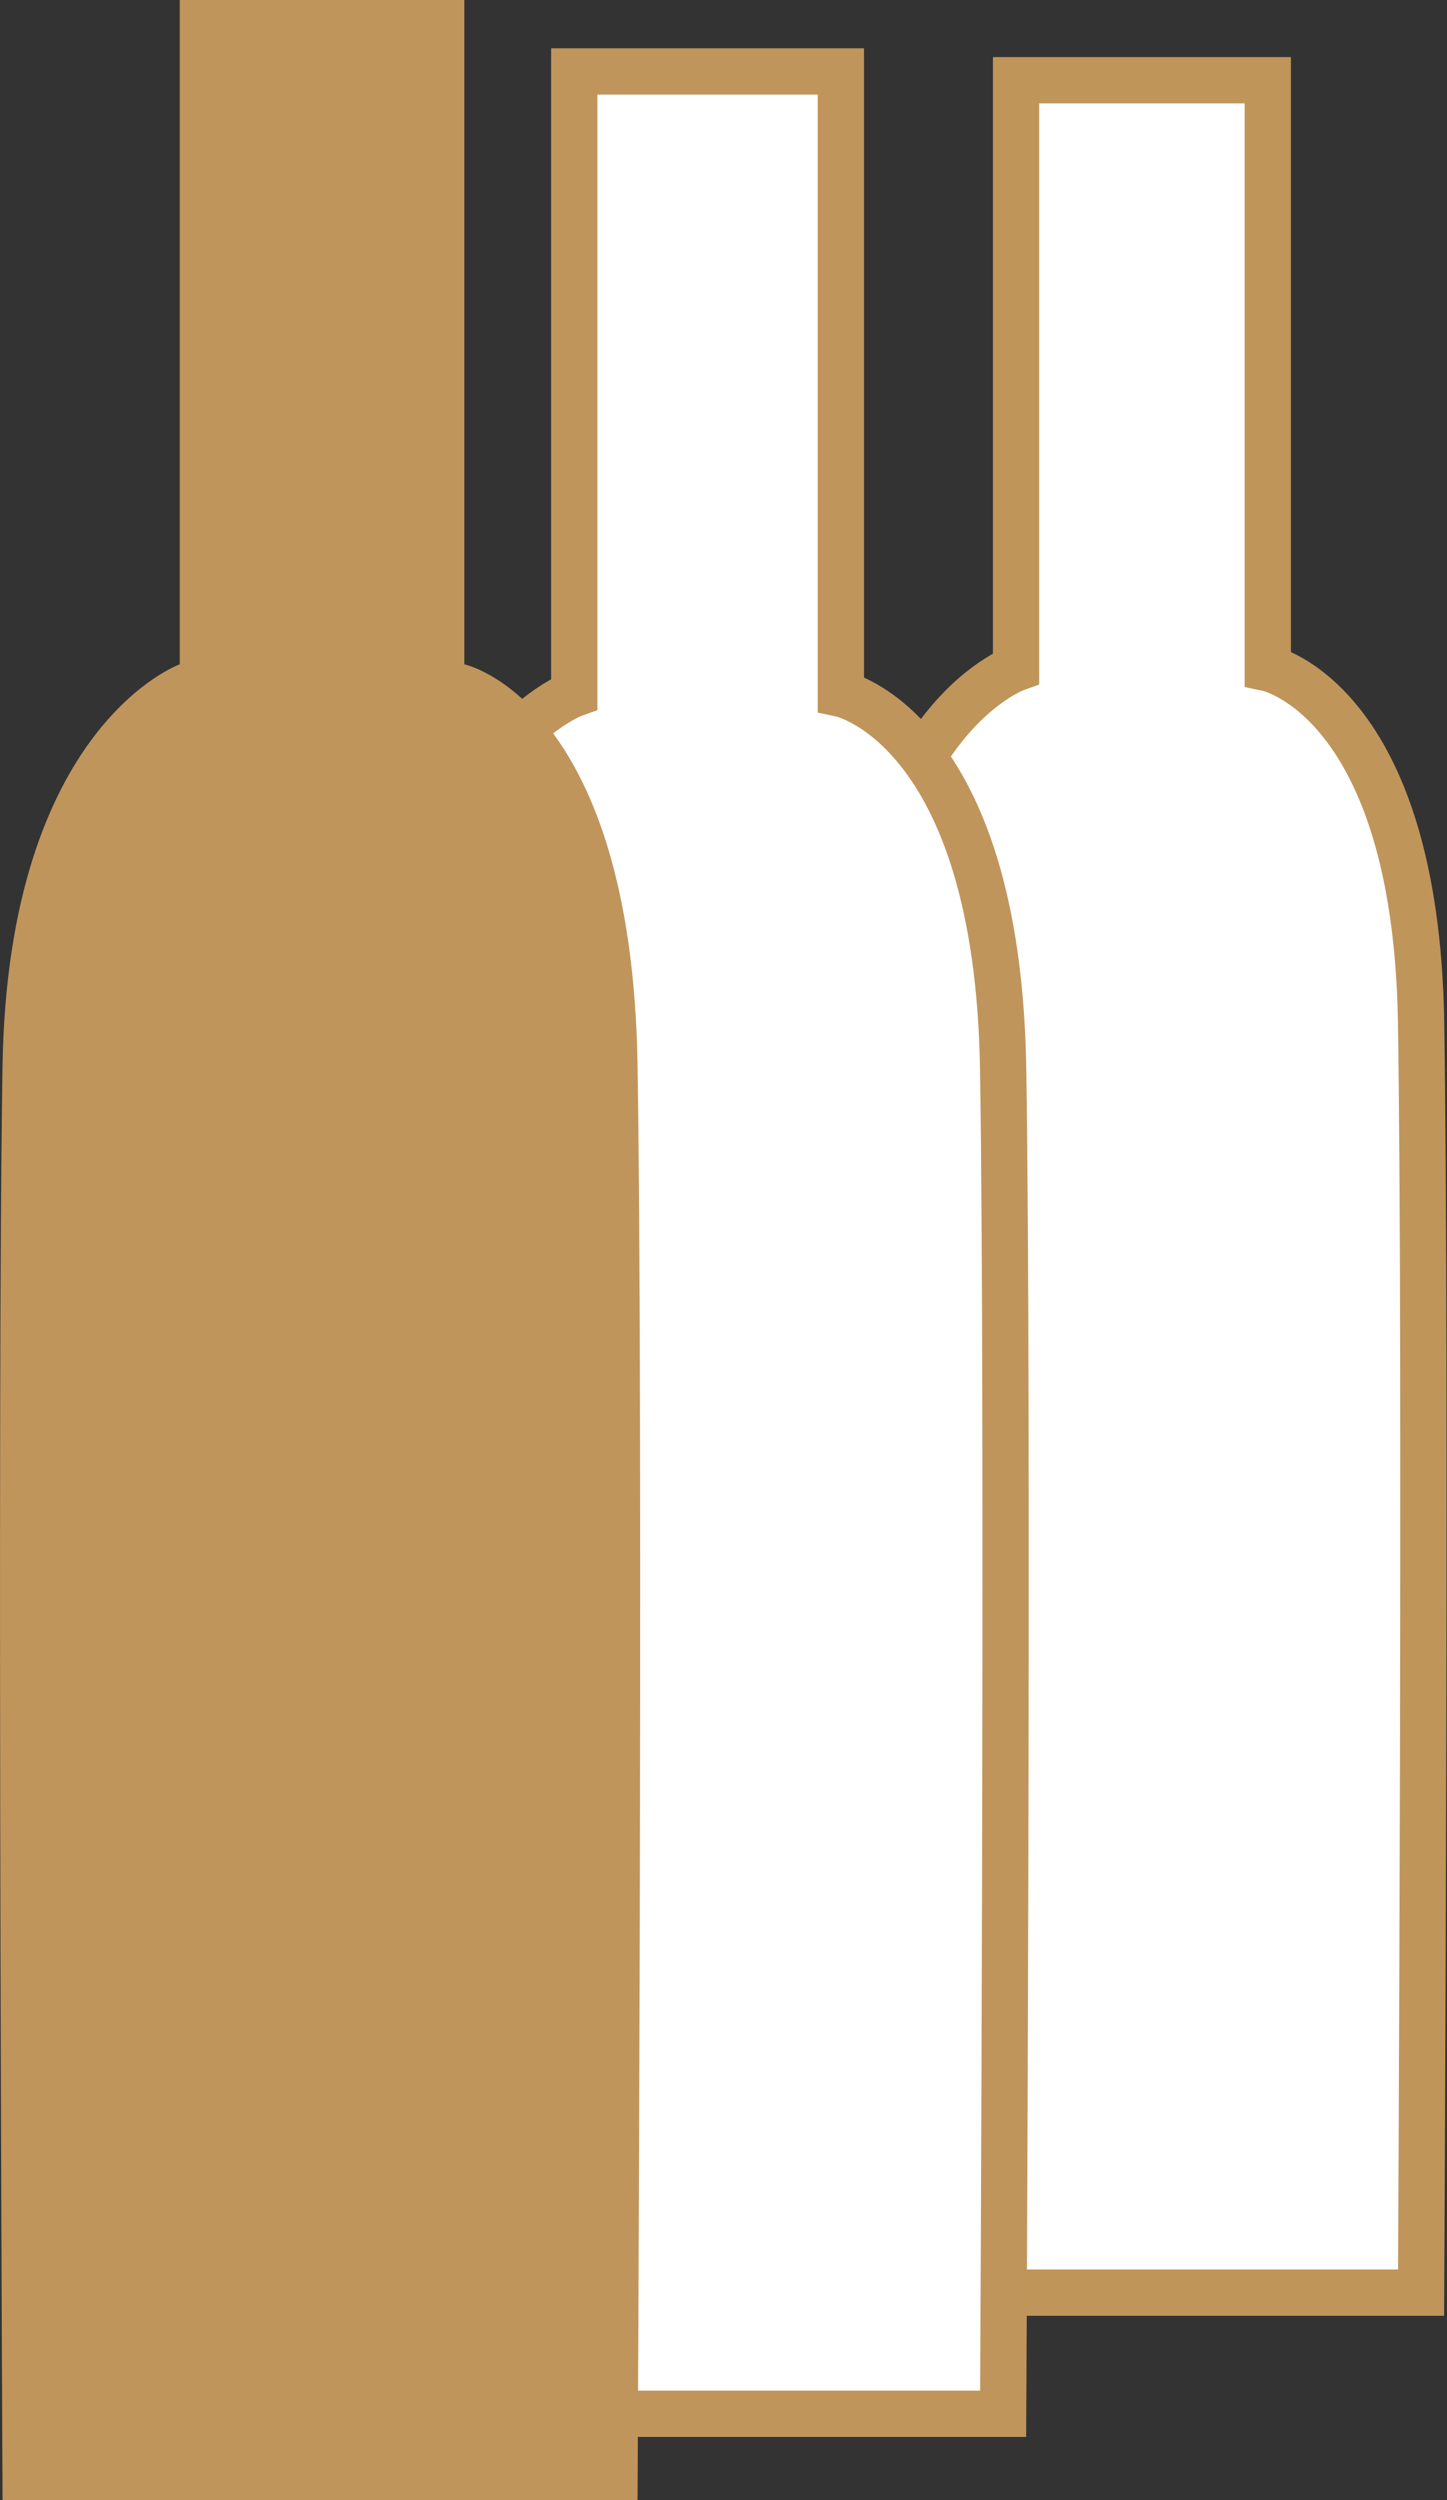
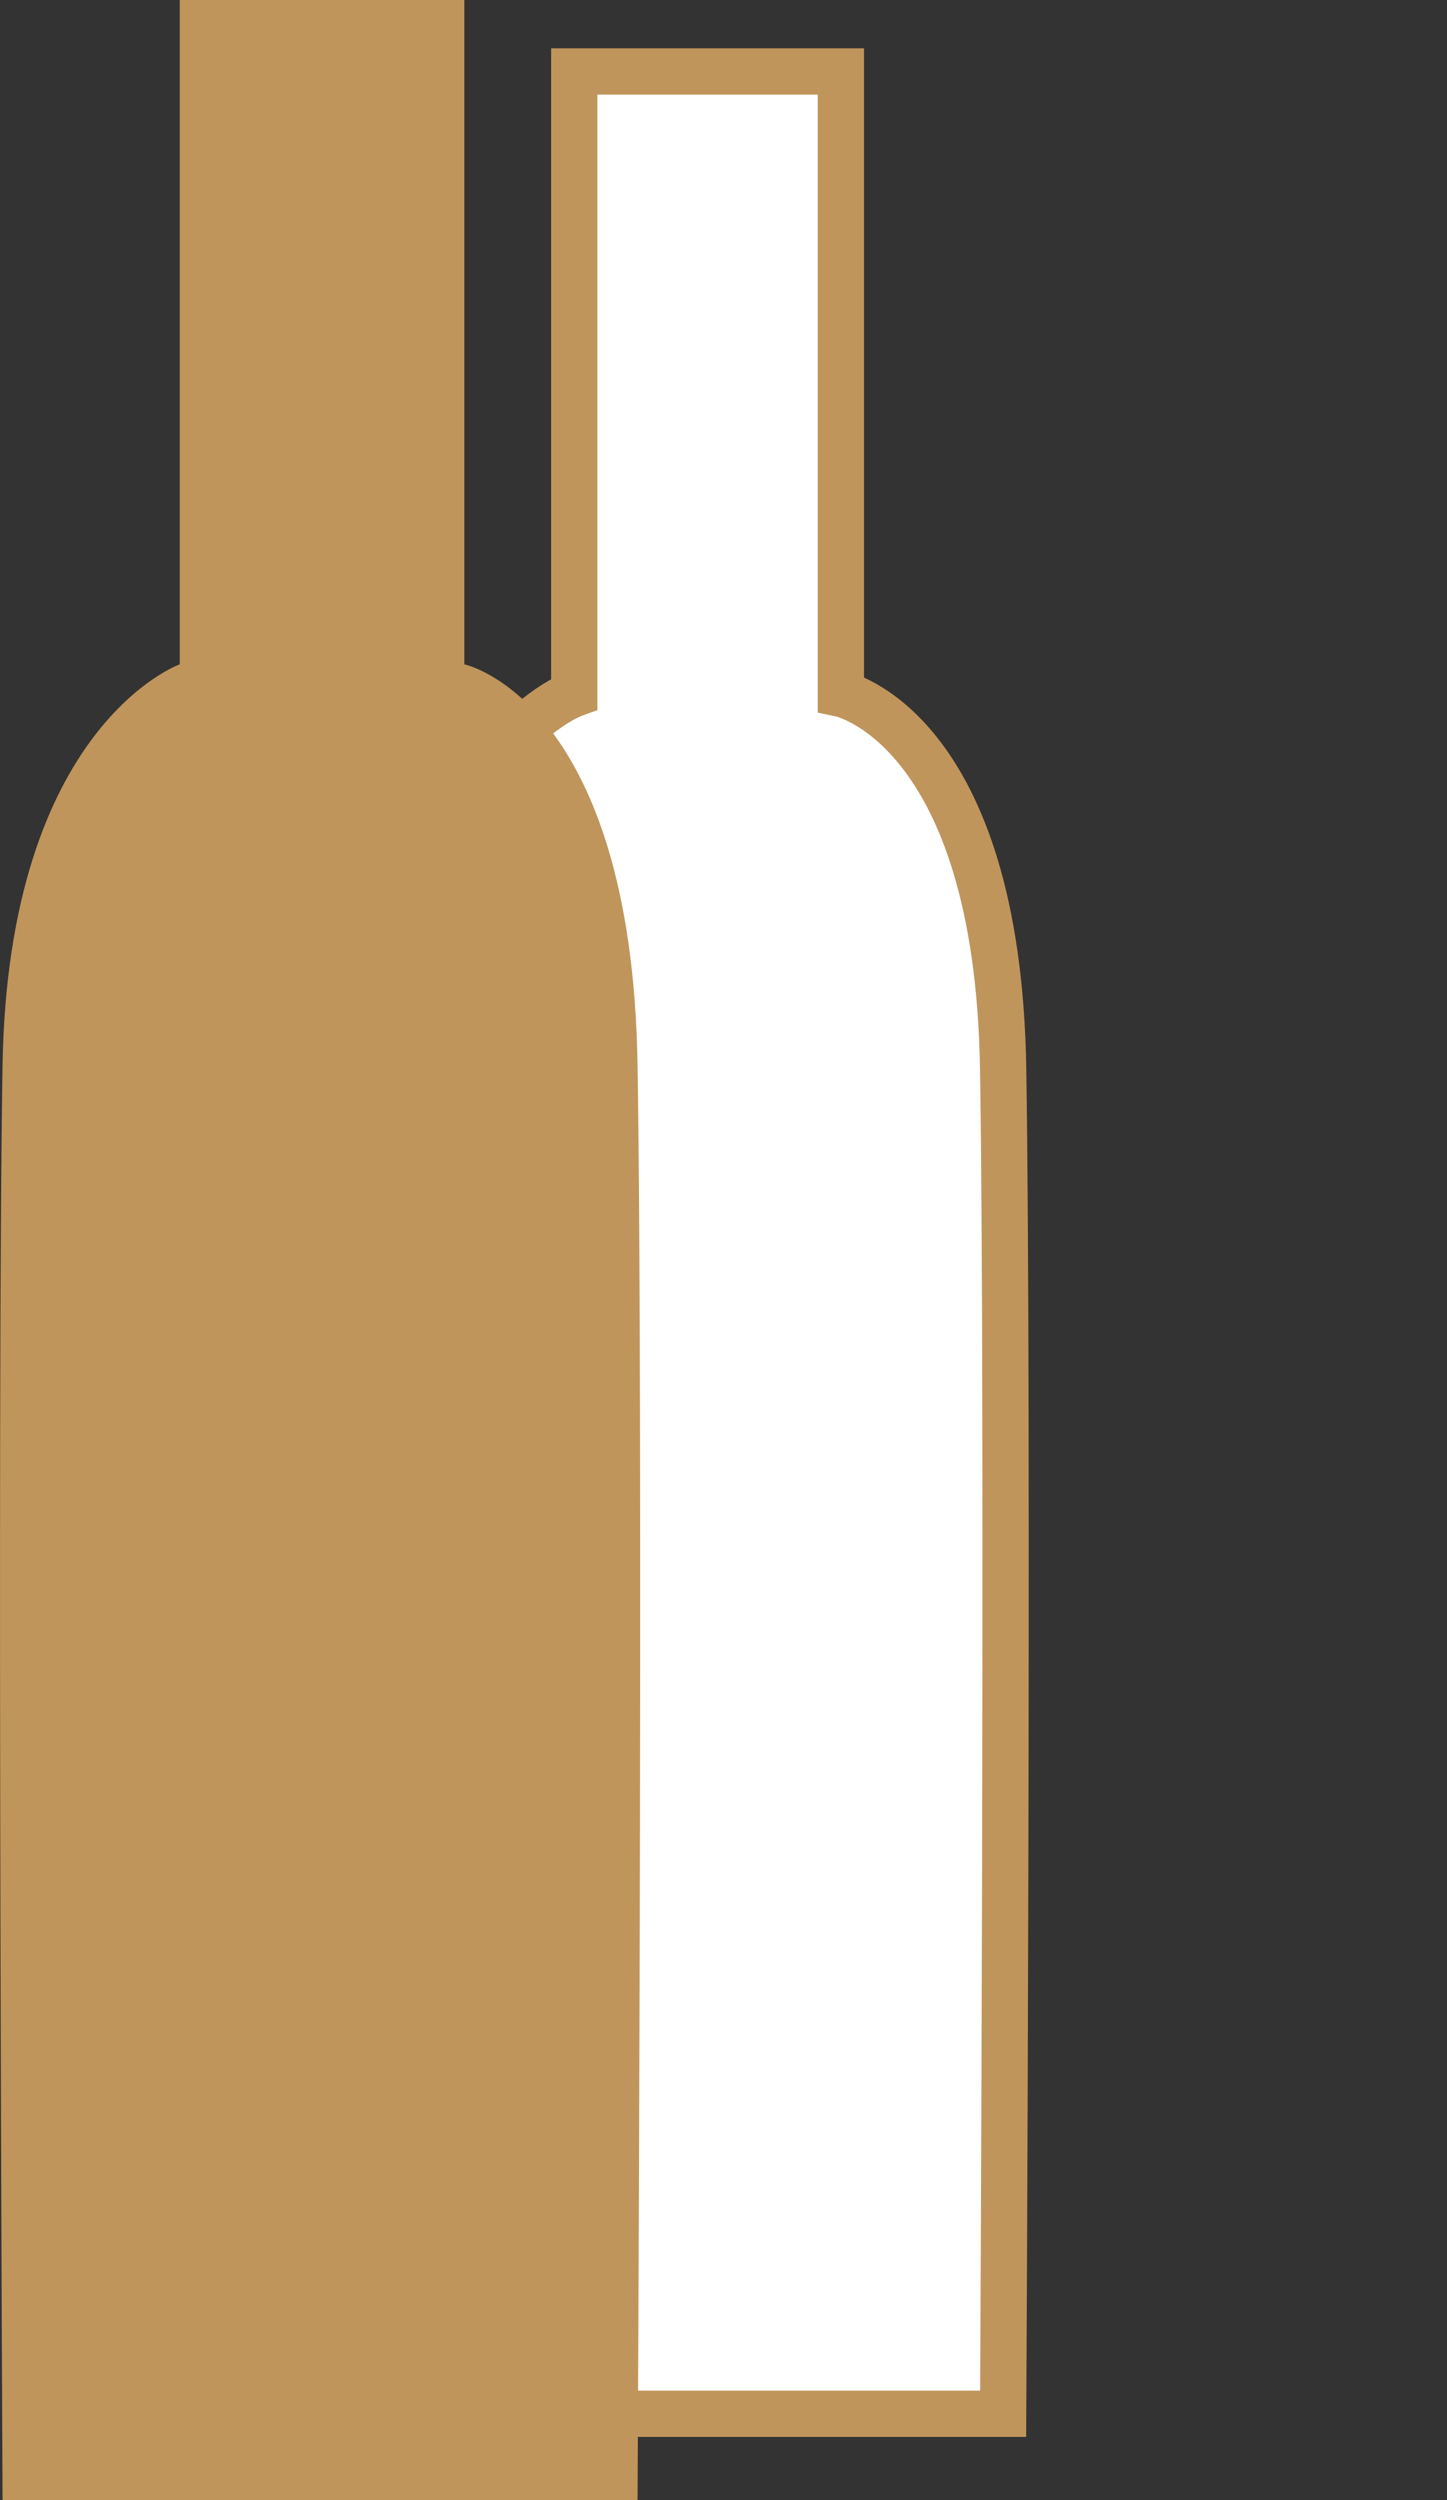
<svg xmlns="http://www.w3.org/2000/svg" width="62.542" height="108" viewBox="0 0 62.542 108">
  <rect x="0" y="0" width="62.542" height="108" fill="#333333" stroke="none" />
  <g id="Groupe_476" data-name="Groupe 476" transform="translate(-430.767 -442.302)">
-     <path id="Tracé_1324" data-name="Tracé 1324" d="M11969.646,576.7V551.3h10.881V576.7s6.4,1.348,6.625,15.3,0,54.873,0,54.873h-24.289s-.218-41.912,0-54.873S11969.646,576.7,11969.646,576.7Z" transform="translate(-11494.963 -105.531)" fill="#fff" stroke="#c0955a" stroke-width="2" />
    <path id="Tracé_1323" data-name="Tracé 1323" d="M11970.045,578.187V551.3h11.523v26.885s6.776,1.427,7.014,16.2,0,58.1,0,58.1h-25.714s-.229-44.373,0-58.1S11970.045,578.187,11970.045,578.187Z" transform="translate(-11514.457 -105.911)" fill="#fff" stroke="#c0955c" stroke-width="2" />
    <path id="Tracé_1322" data-name="Tracé 1322" d="M11970.536,580V551.3h12.3V580s7.231,1.523,7.487,17.295,0,62.009,0,62.009h-27.445s-.247-47.362,0-62.009S11970.536,580,11970.536,580Z" transform="translate(-11532 -109)" fill="#c0955b" />
  </g>
</svg>